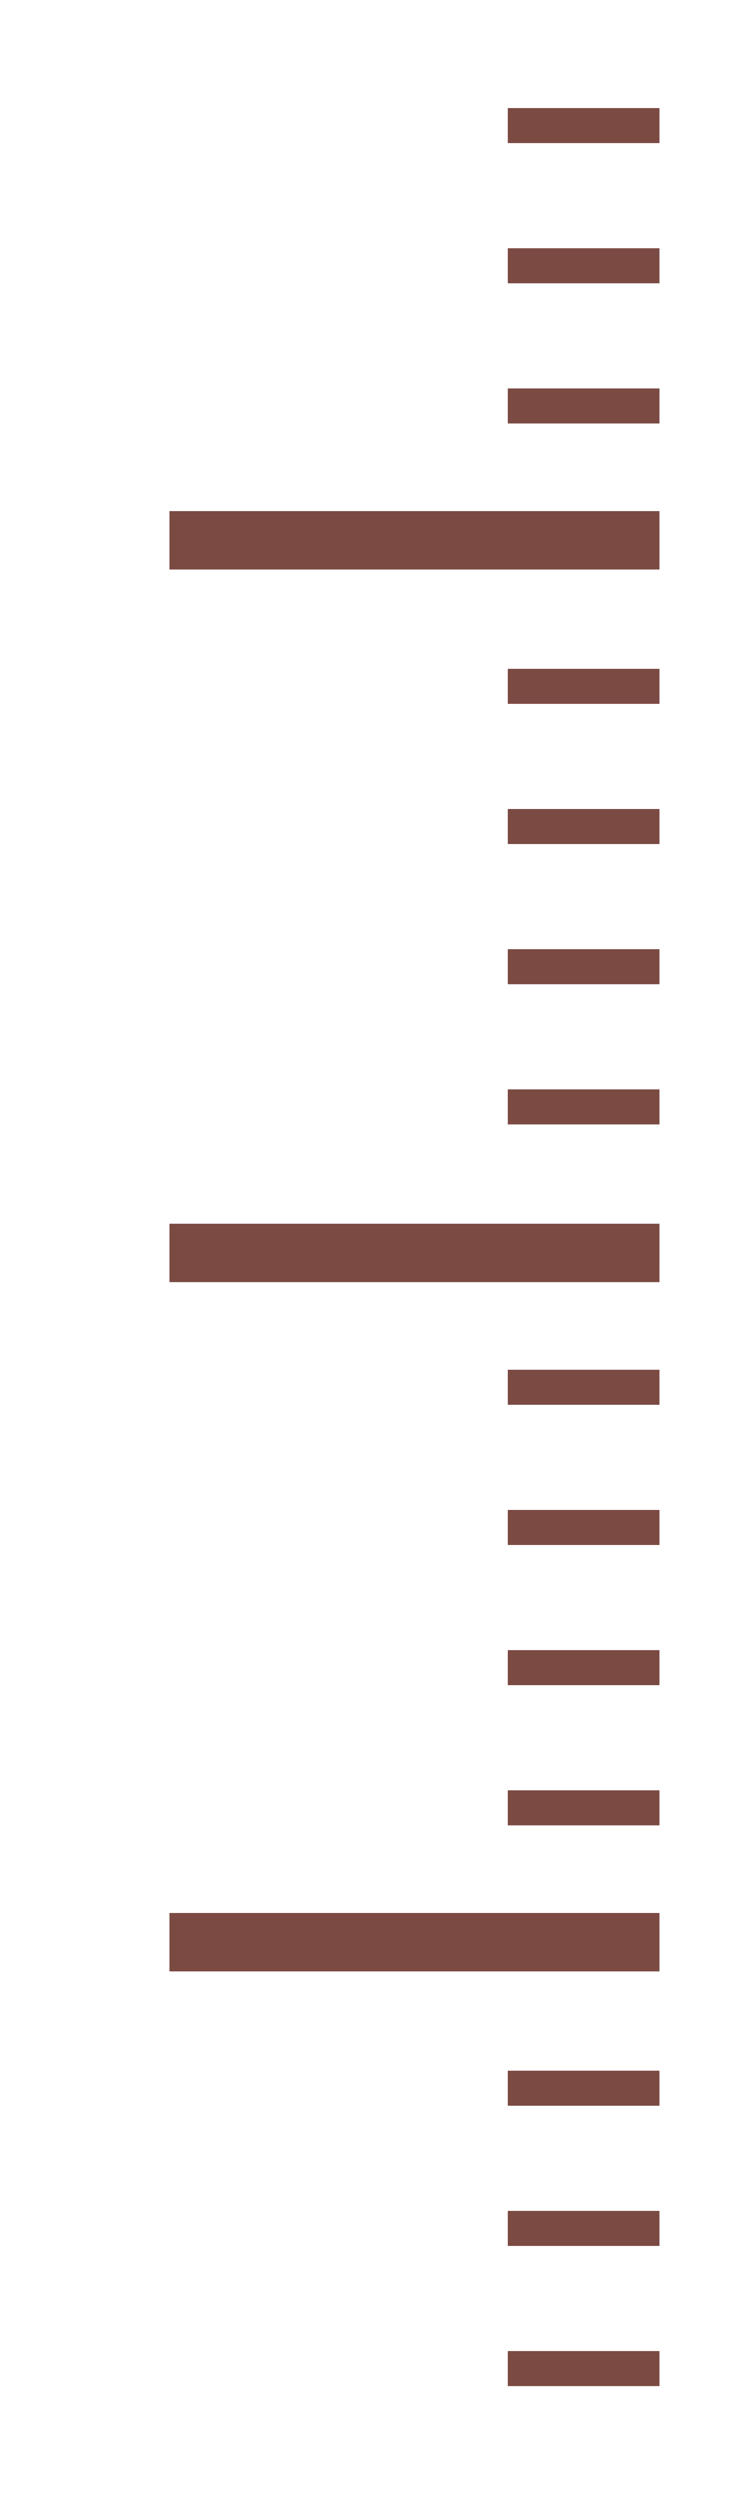
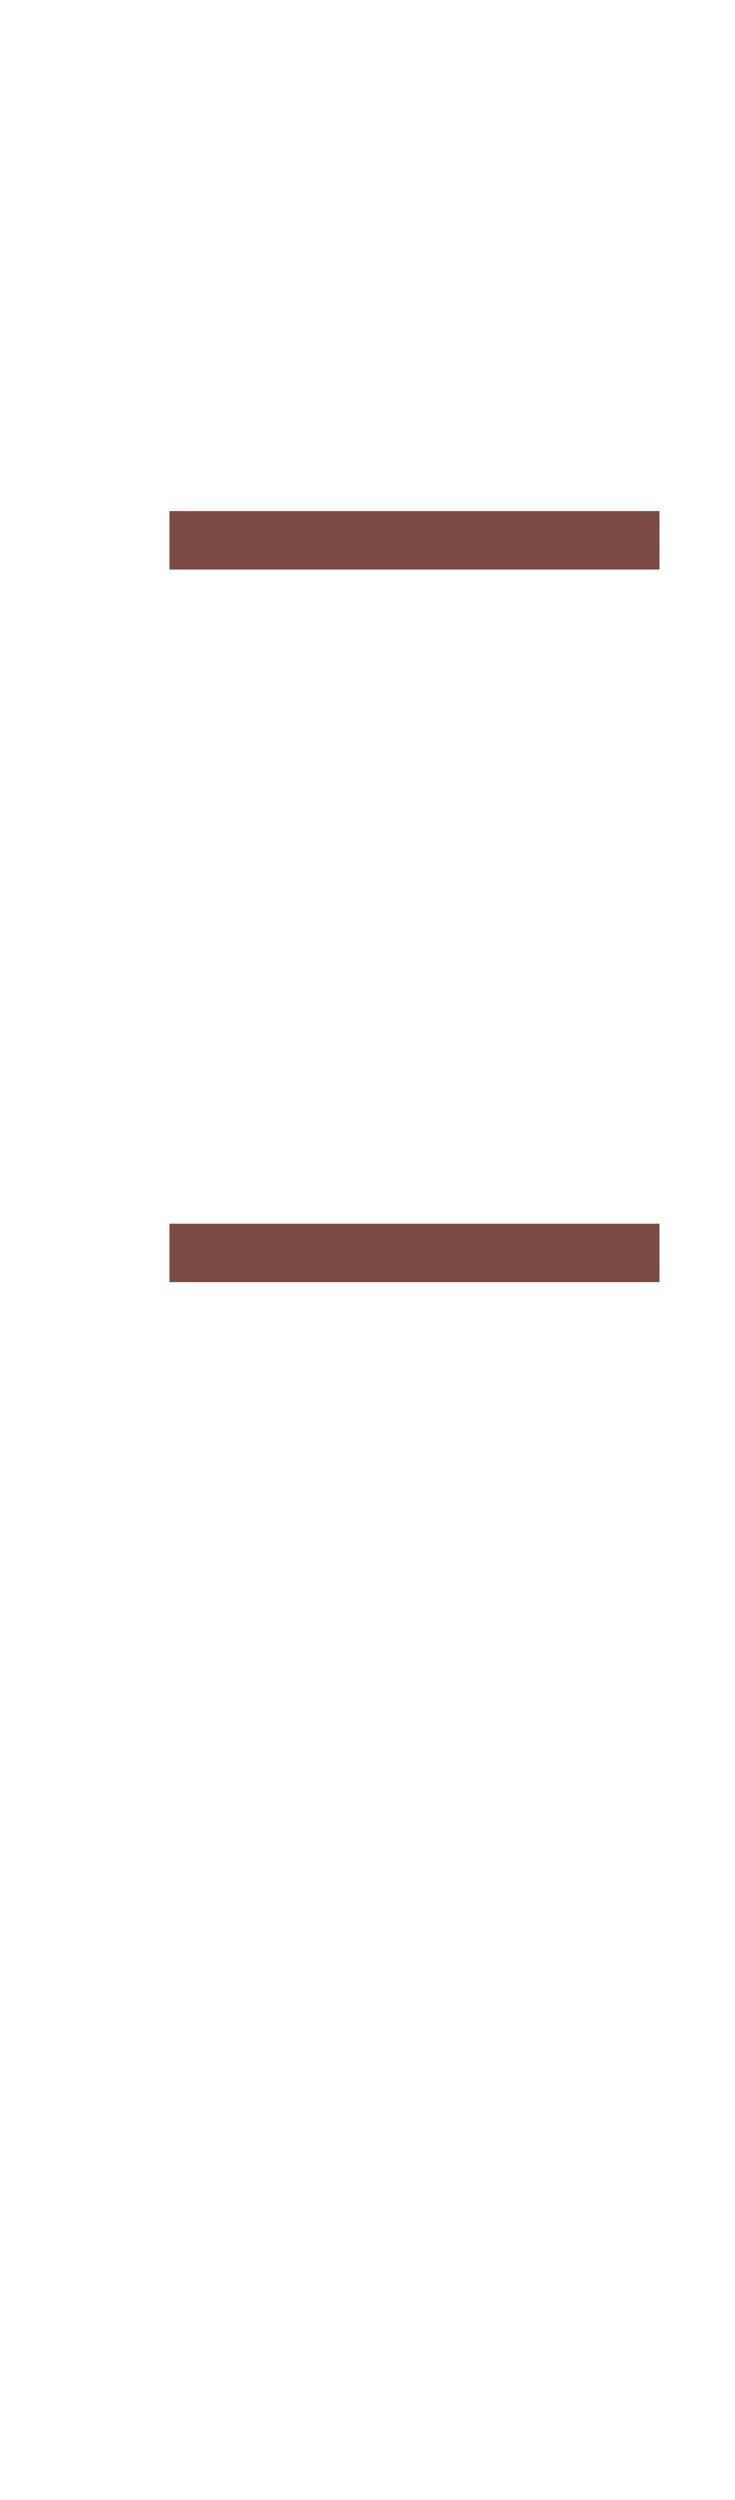
<svg xmlns="http://www.w3.org/2000/svg" width="63" height="214" viewBox="0 0 63 214">
  <defs>
    <clipPath id="clip-cms_dk_nfl_hw24_editorial_right">
      <rect width="63" height="214" />
    </clipPath>
  </defs>
  <g id="cms_dk_nfl_hw24_editorial_right" clip-path="url(#clip-cms_dk_nfl_hw24_editorial_right)">
    <g id="Gruppe_7176" data-name="Gruppe 7176" transform="translate(14.525 9.25)">
-       <line id="Linie_116" data-name="Linie 116" y2="202.5" transform="translate(35.5)" fill="none" stroke="#7b4a43" stroke-width="13" stroke-dasharray="3 9" />
      <line id="Linie_118" data-name="Linie 118" x1="42" transform="translate(0 37)" fill="none" stroke="#7b4a43" stroke-width="5" />
      <line id="Linie_119" data-name="Linie 119" x1="42" transform="translate(0 98)" fill="none" stroke="#7b4a43" stroke-width="5" />
-       <line id="Linie_131" data-name="Linie 131" x1="42" transform="translate(0 157)" fill="none" stroke="#7b4a43" stroke-width="5" />
    </g>
  </g>
</svg>